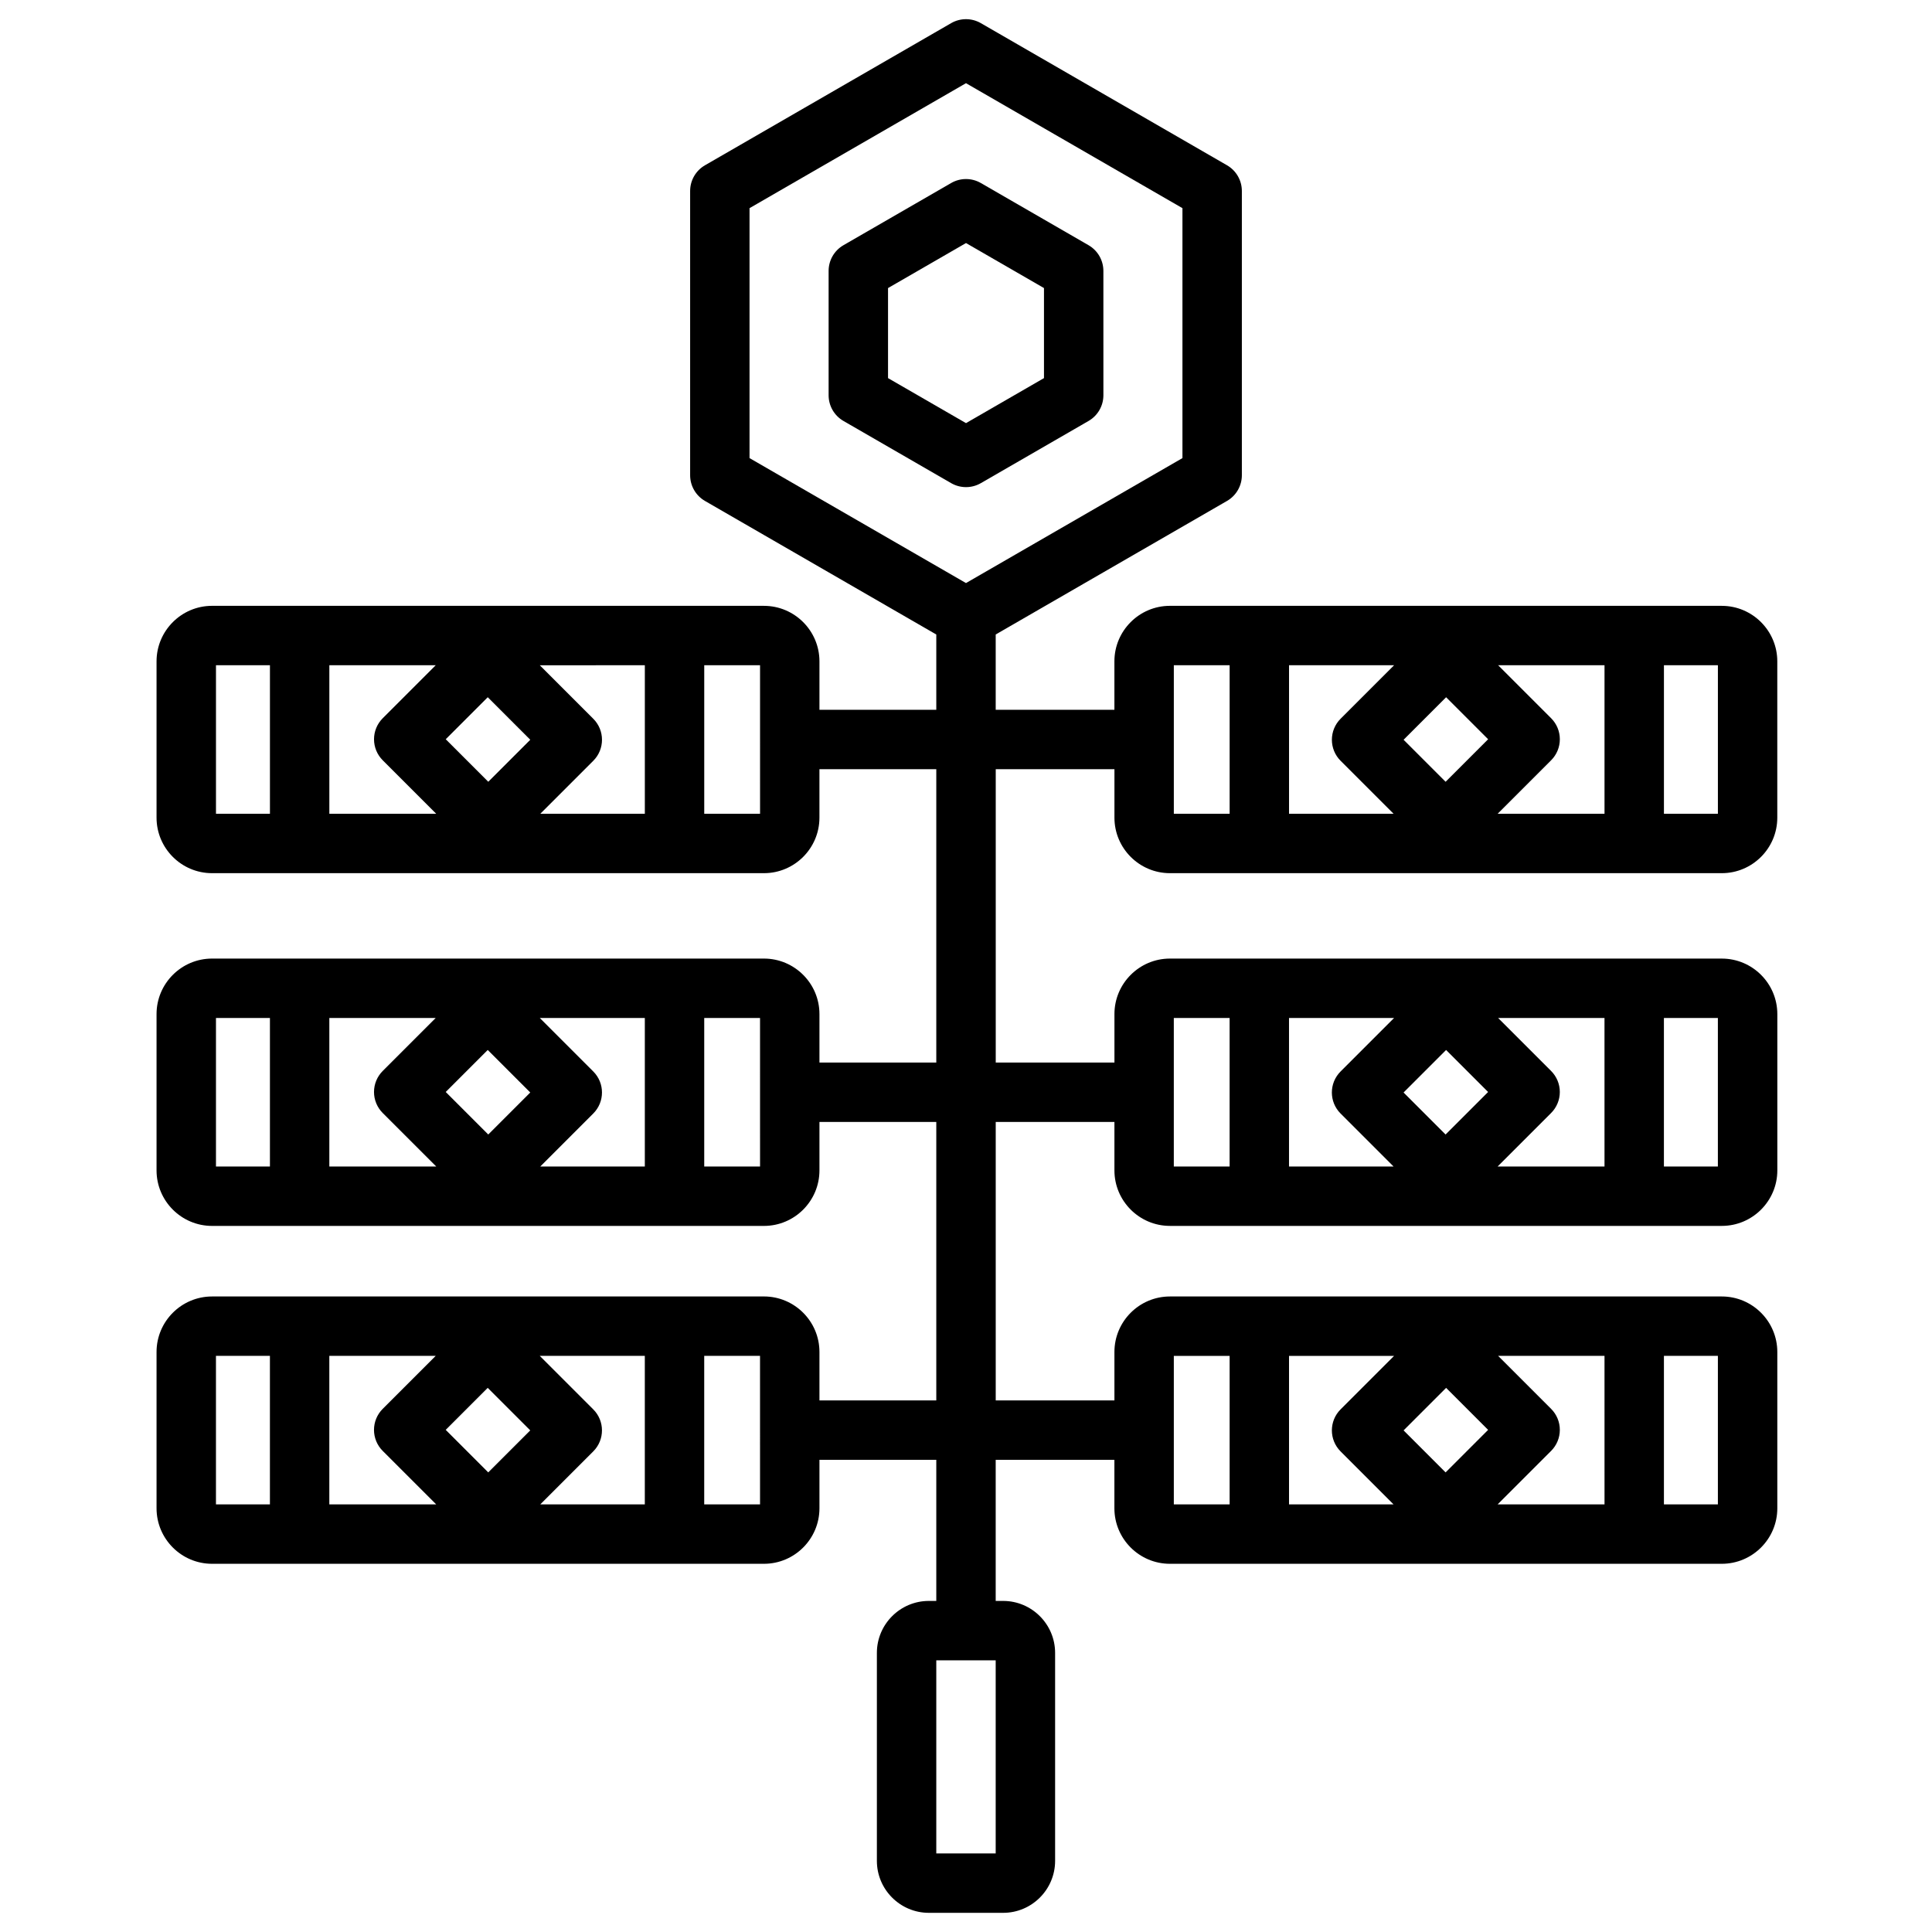
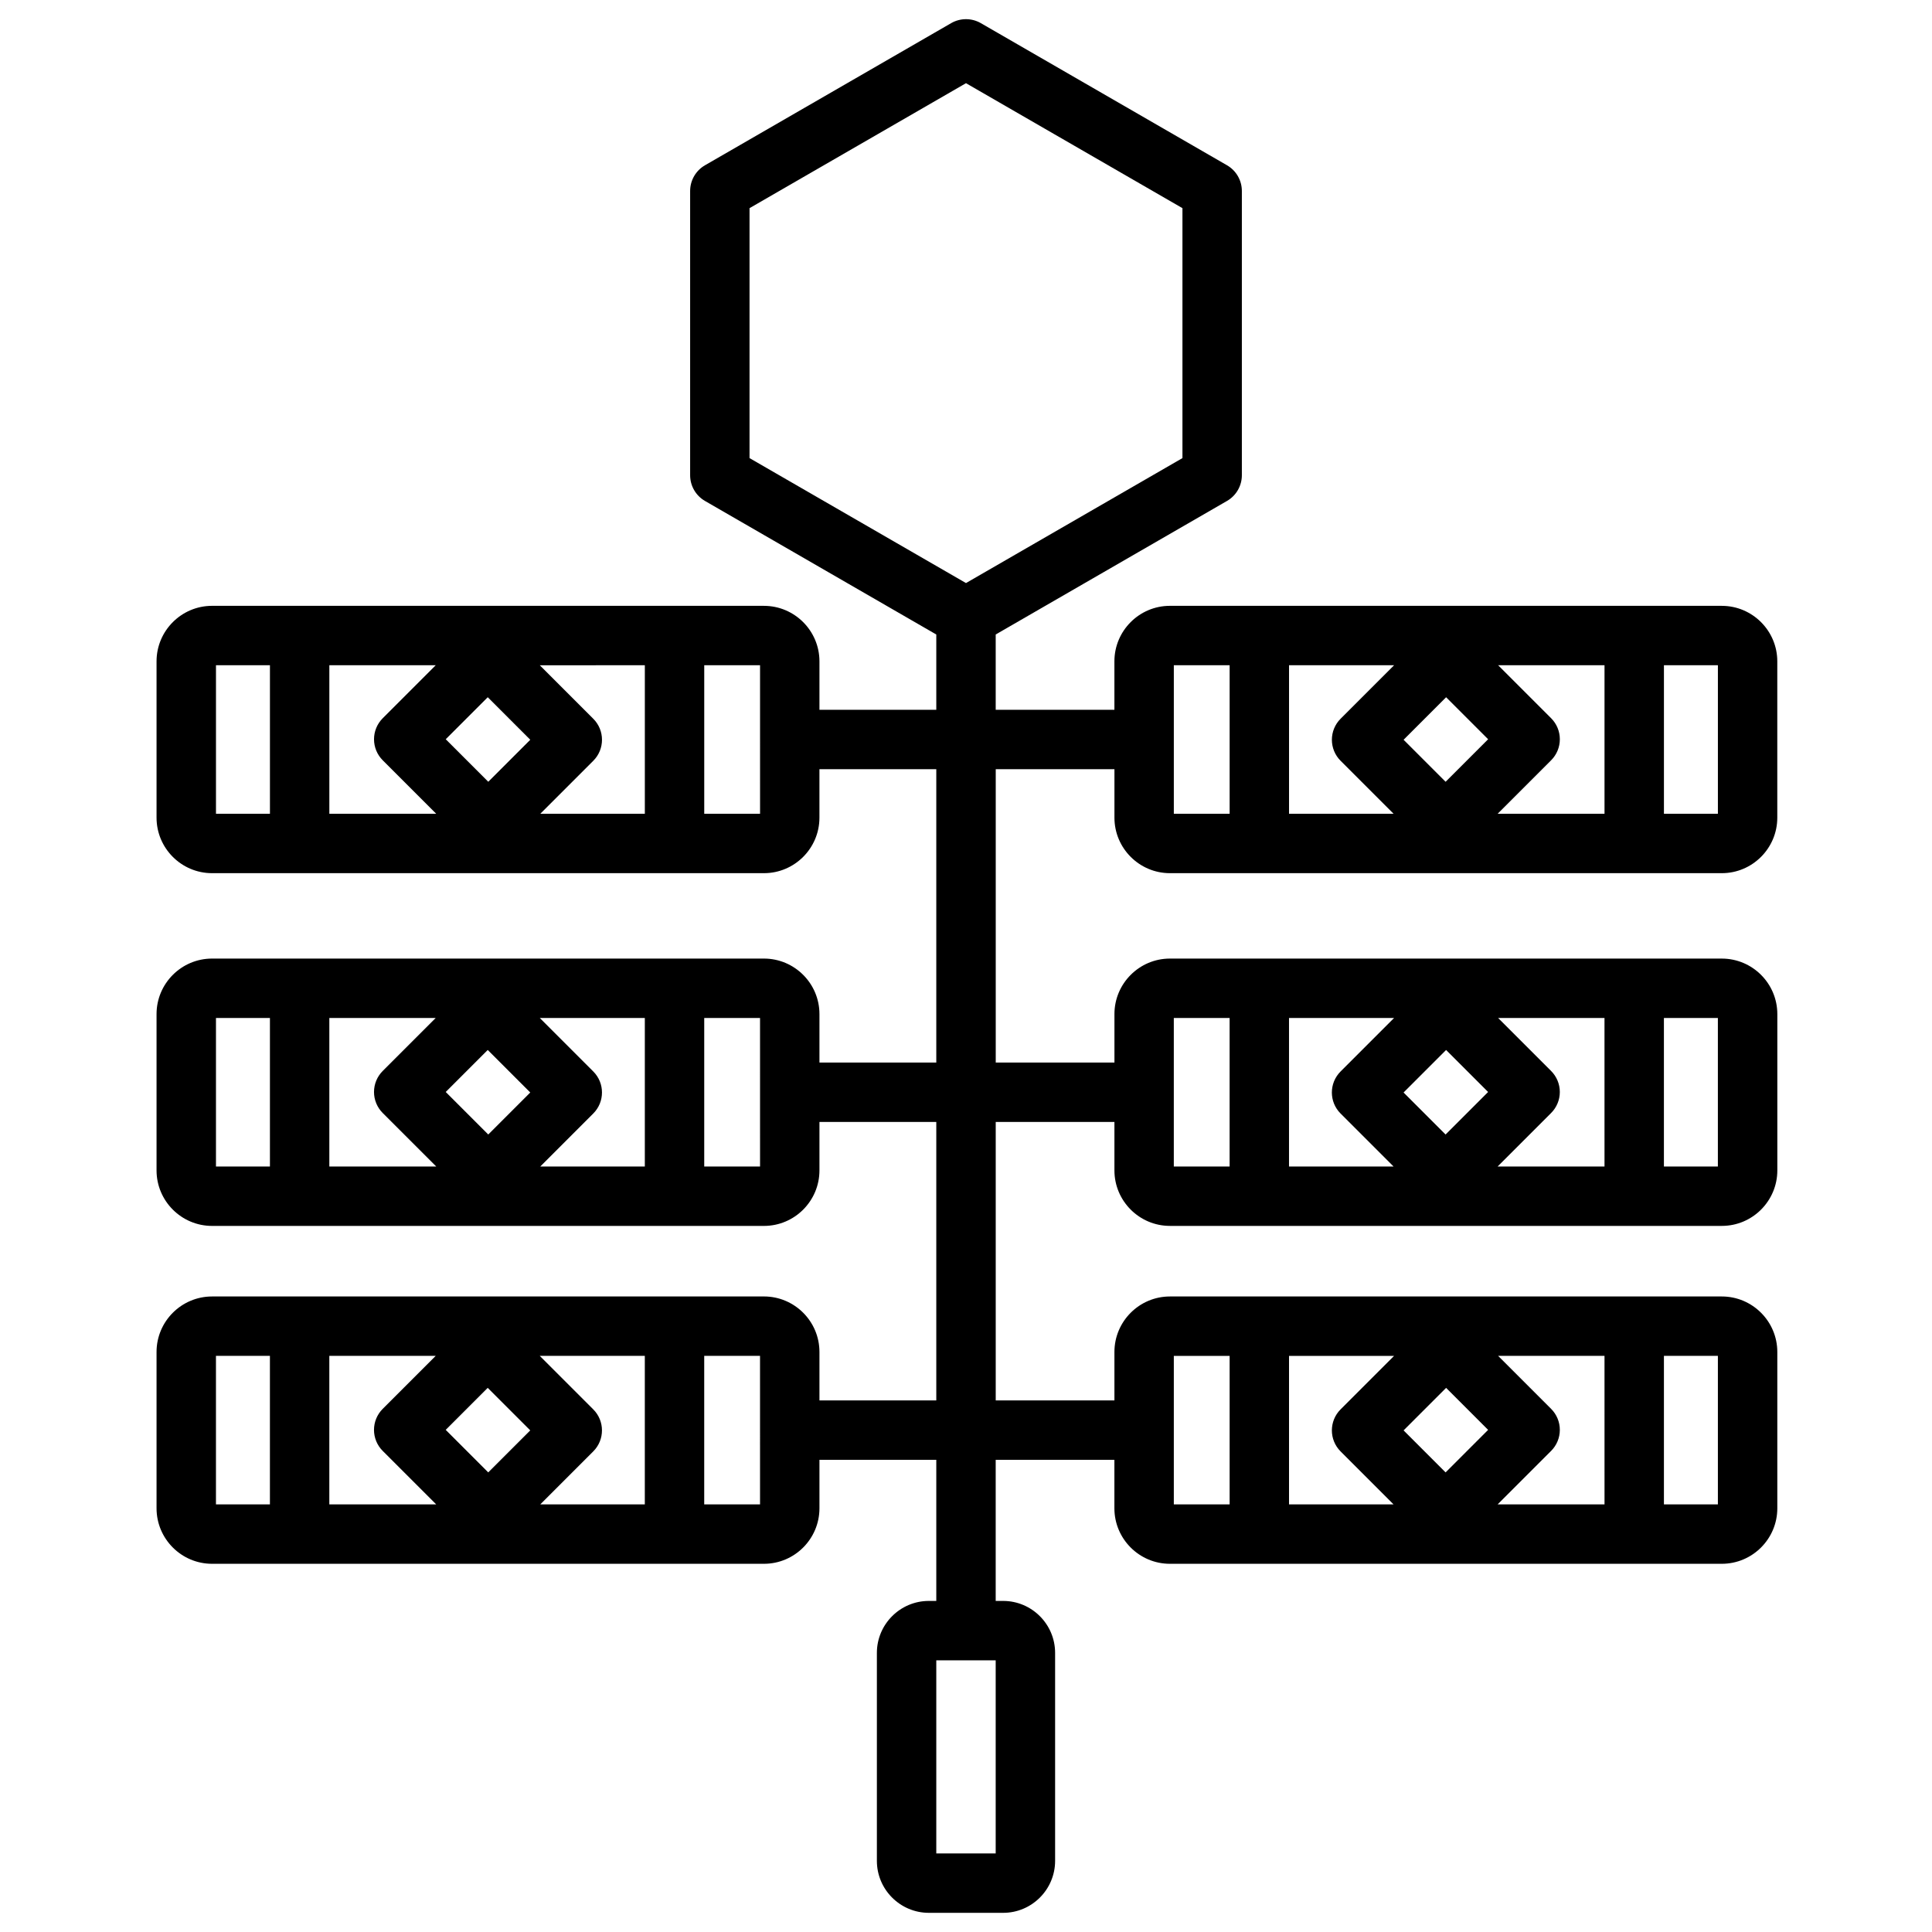
<svg xmlns="http://www.w3.org/2000/svg" fill="#000000" width="800px" height="800px" version="1.1" viewBox="144 144 512 512">
  <g>
    <path d="m454.04 375.4h146.25c8.113 0 14.711-6.602 14.711-14.711v-41.422c0-8.113-6.602-14.711-14.711-14.711l-146.25-0.004c-8.113 0-14.711 6.602-14.711 14.711v12.84h-31.457v-19.957l61.297-35.391c2.438-1.406 3.938-4.004 3.938-6.816v-75.324c0-2.812-1.5-5.41-3.938-6.816l-65.234-37.664c-2.434-1.406-5.438-1.406-7.871 0l-65.234 37.664c-2.438 1.406-3.938 4.004-3.938 6.816v75.328c0 2.812 1.5 5.41 3.938 6.816l61.297 35.391v19.957h-30.965v-12.84c0-8.113-6.602-14.711-14.711-14.711l-146.25-0.004c-8.113 0-14.715 6.602-14.715 14.715v41.422c0 8.113 6.602 14.711 14.711 14.711h146.25c8.113 0 14.711-6.602 14.711-14.711v-12.84h30.969v77.734h-30.965v-12.84c0-8.113-6.602-14.711-14.711-14.711h-146.25c-8.113 0-14.715 6.602-14.715 14.711v41.422c0 8.113 6.602 14.715 14.715 14.715h146.25c8.113 0 14.711-6.602 14.711-14.711v-12.84h30.965v73.797h-30.965v-12.84c0-8.113-6.602-14.711-14.711-14.711l-146.25 0.004c-8.113 0-14.715 6.598-14.715 14.711v41.422c0 8.113 6.602 14.711 14.715 14.711h146.25c8.113 0 14.711-6.602 14.711-14.711v-12.84h30.965v37.391h-1.969c-7.598 0-13.777 6.18-13.777 13.777v55.105c0 7.598 6.18 13.777 13.777 13.777h19.68c7.598 0 13.777-6.18 13.777-13.777v-55.105c0-7.598-6.18-13.777-13.777-13.777h-1.969v-37.391h31.457v12.84c0 8.113 6.602 14.711 14.711 14.711h146.25c8.117 0 14.719-6.598 14.719-14.711v-41.422c0-8.113-6.602-14.711-14.711-14.711h-146.25c-8.113 0-14.711 6.602-14.711 14.711v12.836h-31.457v-73.801h31.457v12.84c0 8.113 6.602 14.711 14.711 14.711h146.25c8.113 0.004 14.715-6.598 14.715-14.707v-41.422c0-8.113-6.602-14.711-14.711-14.711l-146.25-0.004c-8.113 0-14.711 6.602-14.711 14.711v12.84h-31.457v-77.734h31.457v12.84c0 8.113 6.602 14.711 14.711 14.711zm130.92-55.102h14.301v39.359h-14.301zm-29.891 14.043-14.047-14.047h28.191v39.359l-28.324 0.004 14.18-14.18c1.477-1.477 2.305-3.481 2.305-5.566 0-2.09-0.828-4.094-2.305-5.57zm-27.832-5.566 11.133 11.133-11.27 11.27-11.133-11.133zm-41.629-8.477h27.84l-14.18 14.18c-3.074 3.074-3.074 8.059 0 11.133l14.043 14.043-27.703 0.004zm-30.531 0h14.789v39.359h-14.789zm-253.84 0h14.301v39.359h-14.301zm30.043 39.359v-39.359h28.191l-14.047 14.047c-1.477 1.477-2.305 3.481-2.305 5.566 0 2.086 0.828 4.09 2.305 5.566l14.18 14.18zm42.117-8.48-11.27-11.27 11.133-11.133 11.27 11.27zm41.492 8.48h-27.703l14.043-14.043c3.074-3.074 3.074-8.059 0-11.133l-14.18-14.18 27.84-0.004zm30.535 0h-14.793v-39.359h14.789zm-144.19 54.121h14.301v39.355h-14.301zm30.043 39.355v-39.359h28.191l-14.047 14.047c-1.477 1.477-2.305 3.481-2.305 5.566 0 2.086 0.828 4.09 2.305 5.566l14.188 14.18zm42.117-8.477-11.27-11.27 11.133-11.133 11.27 11.27zm41.492 8.477h-27.703l14.043-14.047c3.074-3.074 3.074-8.059 0-11.133l-14.18-14.18 27.84 0.004zm30.535 0h-14.793v-39.359h14.789zm-144.19 50.188h14.301v39.359h-14.301zm30.043 39.359v-39.359h28.191l-14.047 14.047c-1.477 1.477-2.305 3.481-2.305 5.566 0 2.086 0.828 4.09 2.305 5.566l14.188 14.18zm42.117-8.48-11.27-11.27 11.133-11.133 11.27 11.27zm41.492 8.48h-27.703l14.043-14.047c3.074-3.074 3.074-8.059 0-11.133l-14.18-14.18h27.84zm30.535 0h-14.793v-39.359h14.789zm239.54-39.359h14.301v39.359h-14.301zm-29.891 14.047-14.047-14.047h28.191l0.004 39.359h-28.328l14.18-14.18c1.477-1.477 2.305-3.481 2.305-5.566 0-2.09-0.828-4.094-2.305-5.566zm-27.832-5.57 11.133 11.133-11.27 11.27-11.133-11.133zm-41.629-8.477h27.84l-14.18 14.18c-3.074 3.074-3.074 8.059 0 11.133l14.043 14.047h-27.703zm-30.531 0h14.789v39.359h-14.789zm129.88-89.543h14.301v39.355h-14.301zm-29.891 14.043-14.047-14.047h28.191l0.004 39.359h-28.328l14.18-14.18c1.477-1.477 2.305-3.481 2.305-5.566 0-2.086-0.828-4.09-2.305-5.566zm-27.832-5.566 11.133 11.133-11.27 11.27-11.133-11.133zm-41.629-8.477h27.84l-14.18 14.18c-3.074 3.074-3.074 8.059 0 11.133l14.043 14.043h-27.703zm-30.531 0h14.789v39.355h-14.789zm-47.203 221.4h-15.742v-51.168h15.742zm-7.871-336.66-57.363-33.117v-66.238l57.363-33.117 57.363 33.117v66.238z" />
-     <path d="m432.47 208.98-28.535-16.477c-2.434-1.406-5.438-1.406-7.871 0l-28.535 16.477c-2.438 1.406-3.938 4.004-3.938 6.816v32.949c0 2.812 1.5 5.41 3.938 6.816l28.535 16.477c1.219 0.703 2.578 1.055 3.938 1.055s2.719-0.352 3.938-1.055l28.535-16.477c2.438-1.406 3.938-4.004 3.938-6.816l-0.004-32.949c0-2.812-1.5-5.41-3.938-6.816zm-11.805 35.223-20.664 11.93-20.664-11.93v-23.863l20.664-11.93 20.664 11.93z" />
  </g>
</svg>